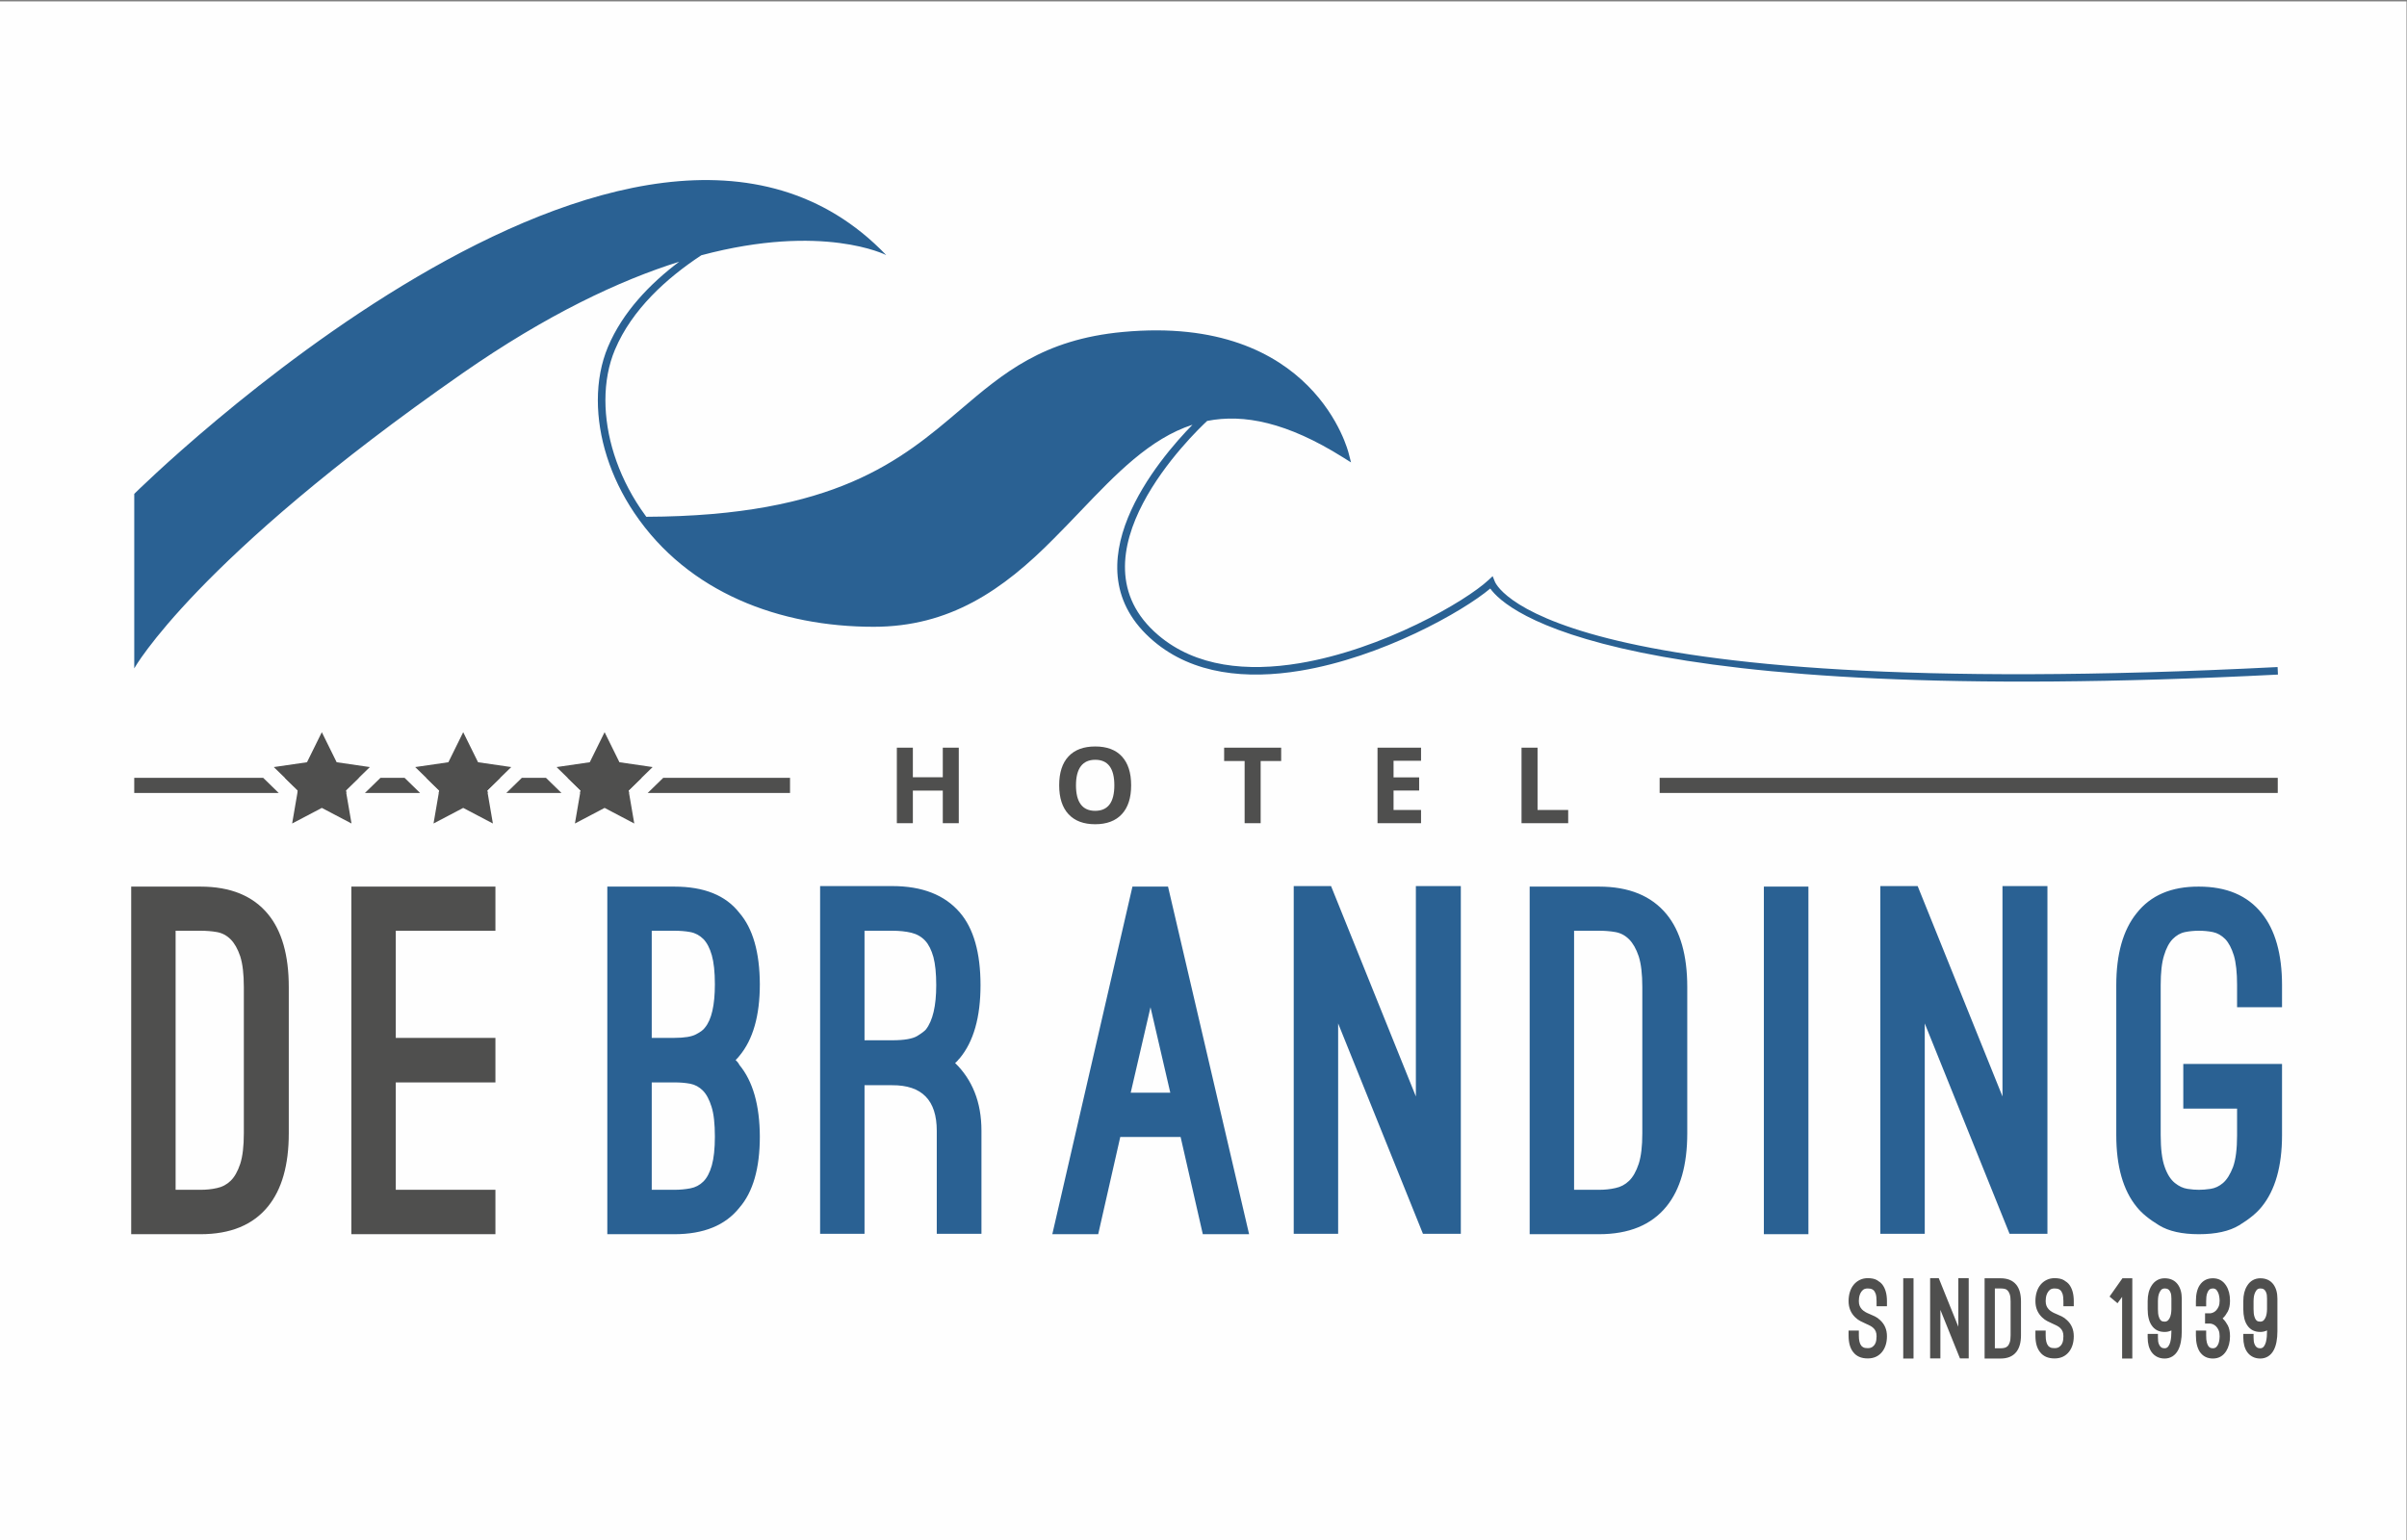
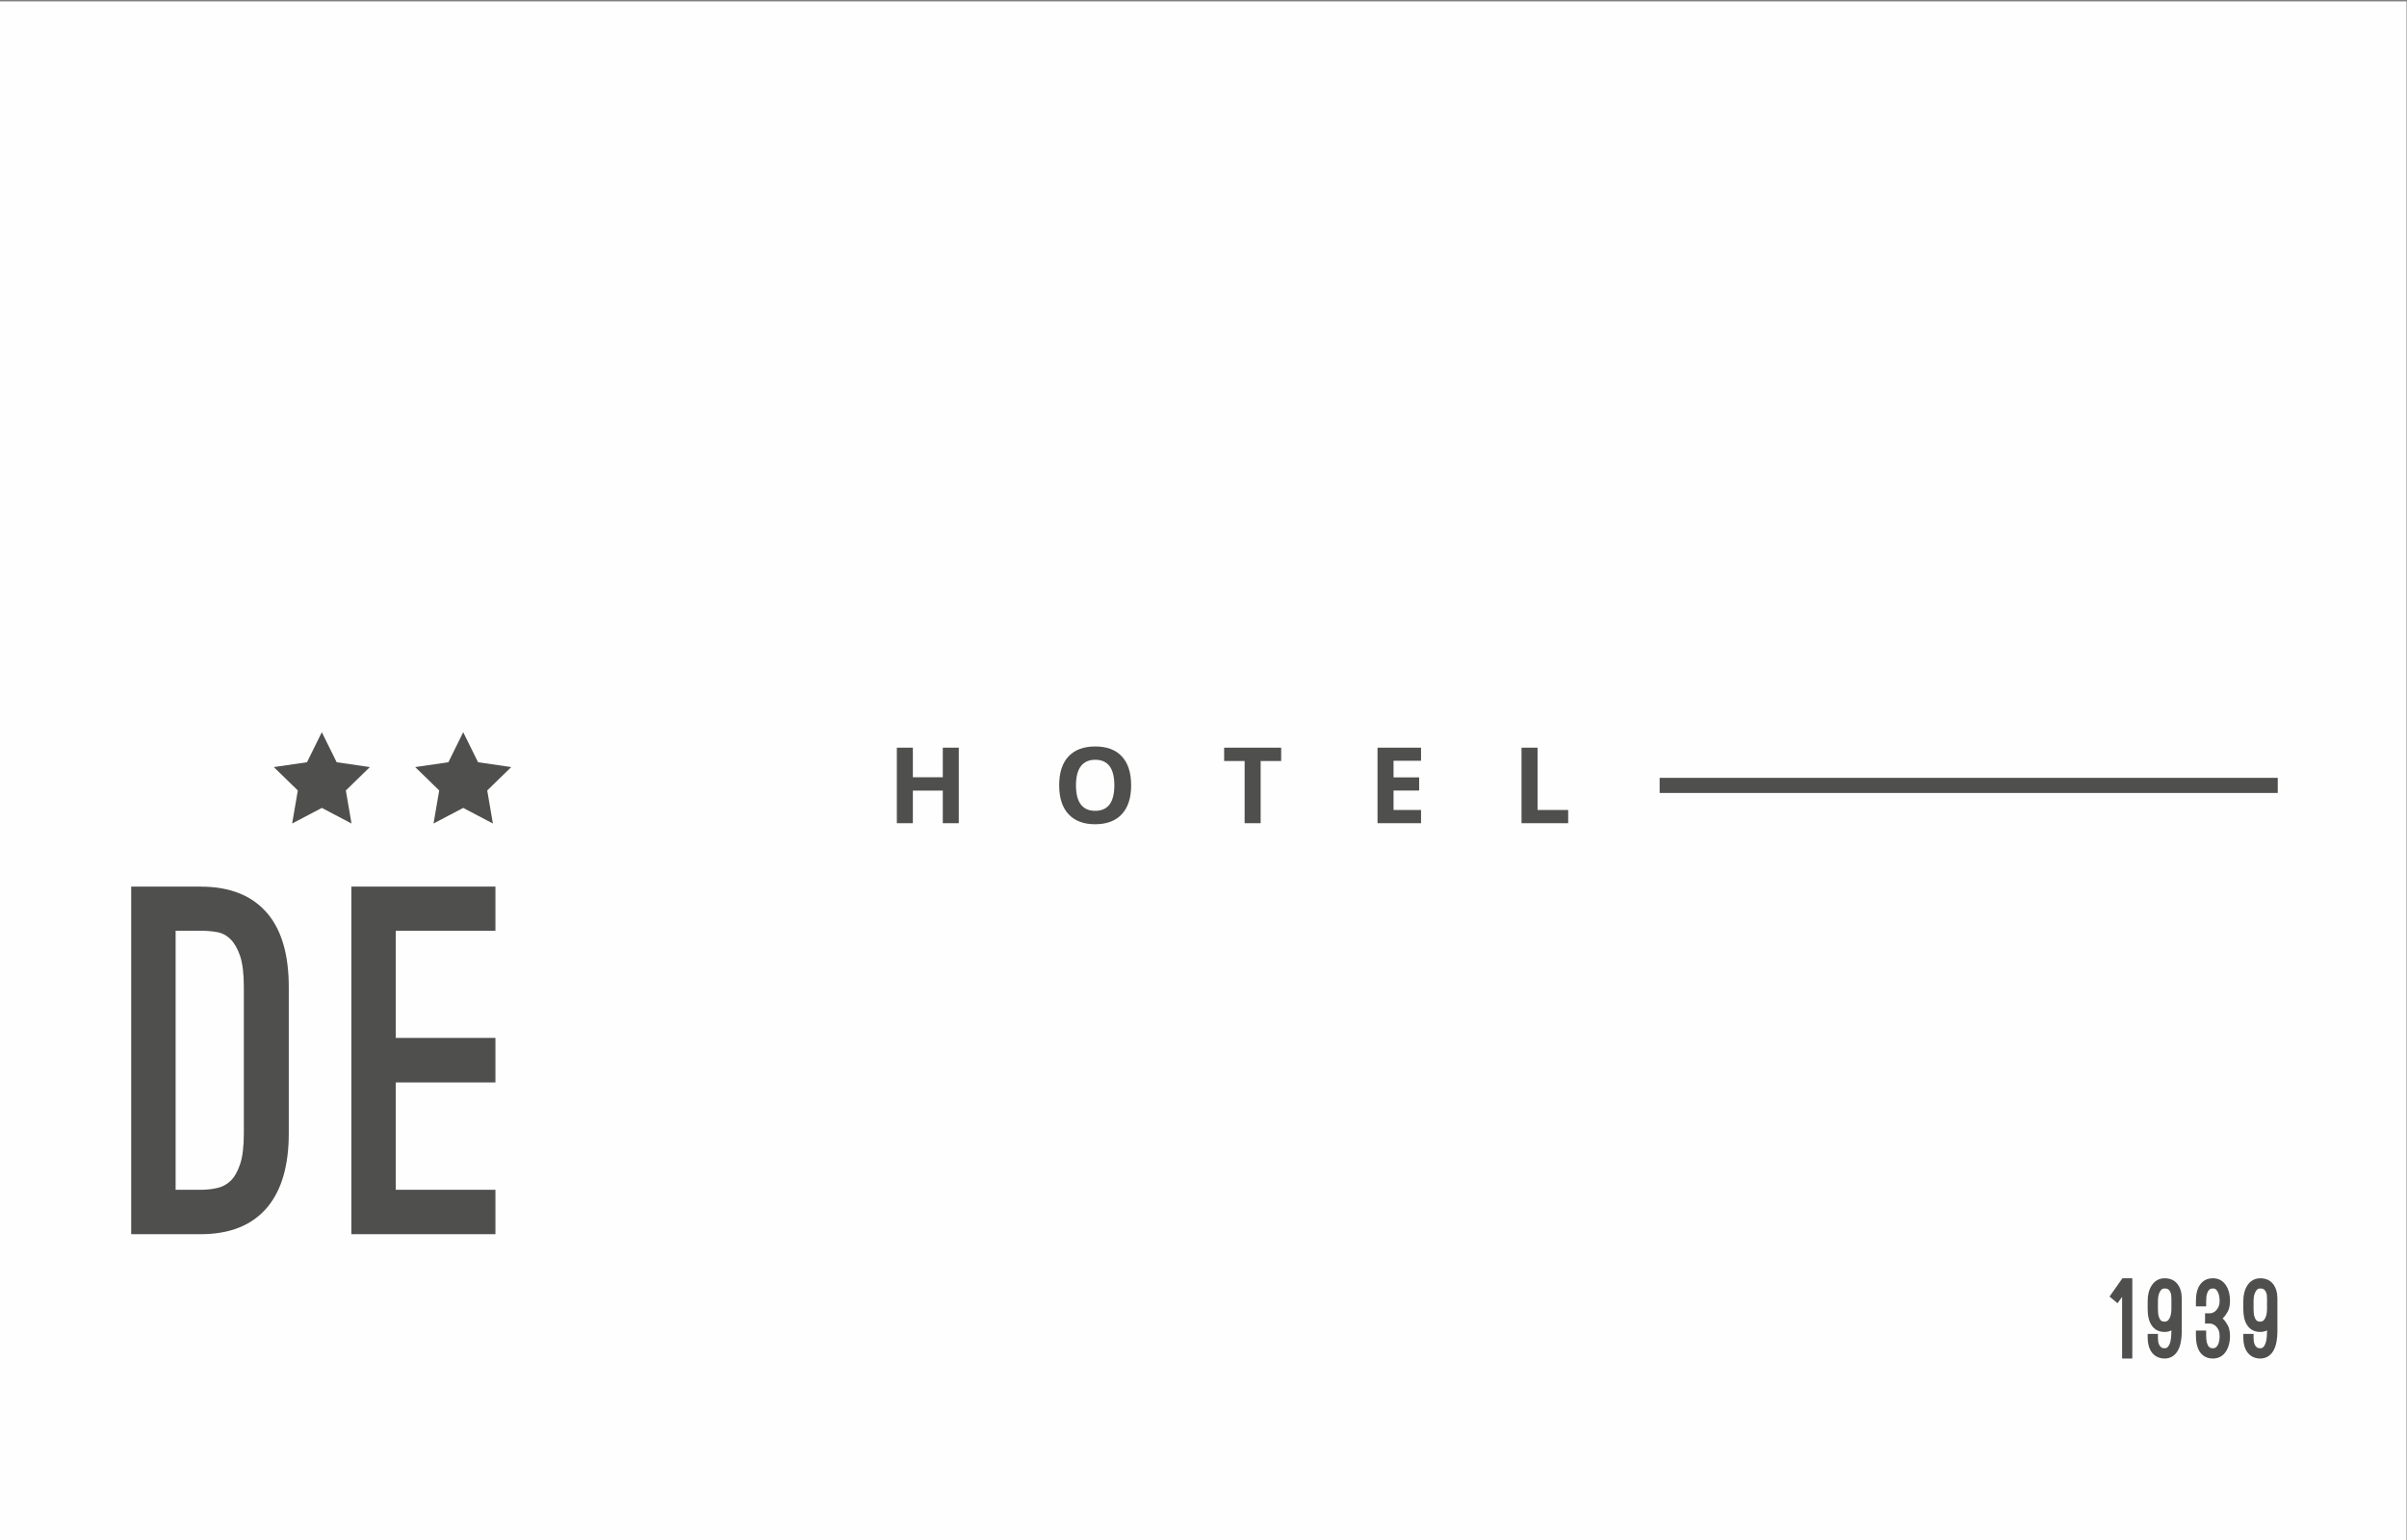
<svg xmlns="http://www.w3.org/2000/svg" xml:space="preserve" width="72.168mm" height="46.2mm" version="1.1" style="shape-rendering:geometricPrecision; text-rendering:geometricPrecision; image-rendering:optimizeQuality; fill-rule:evenodd; clip-rule:evenodd" viewBox="0 0 7216.8 4620">
  <rect x="0" y="0" width="7216.8" height="4620" fill="#808080" stroke="none" />
  <defs>
    <style type="text/css">
   
    .fil0 {fill:#FEFEFE}
    .fil1 {fill:#4F4F4E;fill-rule:nonzero}
    .fil2 {fill:#2A6193;fill-rule:nonzero}
   
  </style>
  </defs>
  <g id="Laag_x0020_1">
    <g id="_2242455714656">
      <rect class="fil0" x="-1.47" y="4.22" width="7216.79" height="4619.96" />
      <g>
        <path class="fil1" d="M393.34 3701.61l0 -1042.5 207.77 0c89.85,0 157.25,27.68 202.57,82.63 41.31,50.14 62.17,123.14 62.17,218.61l0 438.82c0,95.06 -20.86,168.07 -62.17,219.01 -45.32,55.76 -112.72,83.43 -202.57,83.43l-207.77 0zm133.17 -133.17l74.6 0c17.25,0 33.7,-1.6 49.34,-5.22 15.65,-3.2 29.28,-10.42 40.91,-21.66 11.64,-11.22 21.27,-28.07 28.89,-50.93 7.22,-22.47 10.83,-52.95 10.83,-91.46l0 -438.82c0,-38.91 -3.61,-69.39 -10.83,-92.25 -7.62,-22.47 -17.25,-39.31 -28.89,-50.95 -11.63,-11.63 -25.26,-18.85 -40.91,-21.66 -15.64,-2.8 -32.09,-4.01 -49.34,-4.01l-74.6 0 0 776.96zm526.9 133.17l0 -1042.5 432 0 0 132.37 -298.83 0 0 321.3 298.83 0 0 133.57 -298.83 0 0 322.09 298.83 0 0 133.17 -432 0z" />
-         <path class="fil2" d="M1820.89 3701.61l0 -1042.5 200.96 0c89.05,0 154.03,26.07 194.94,78.62 40.51,46.94 60.98,118.33 61.38,214.2 0,94.26 -20.46,166.06 -61.38,215 -2,2.81 -5.61,6.82 -11.22,12.43 5.61,5.22 9.22,10.03 11.22,14.44 40.51,48.94 60.98,120.74 61.38,215 0,95.06 -20.46,166.46 -61.38,213.39 -42.12,52.95 -107.09,79.42 -194.94,79.42l-200.96 0zm133.19 -588.83l67.77 0c30.49,0 52.15,-3.62 65.38,-10.83 13.25,-6.82 22.07,-13.64 26.47,-20.06 19.67,-23.66 29.68,-66.99 29.68,-129.96 0,-36.91 -3.2,-65.78 -9.2,-87.05 -6.03,-21.25 -14.46,-37.3 -25.29,-48.53 -10.83,-10.83 -24.05,-18.05 -38.9,-20.86 -14.84,-2.8 -30.89,-4.01 -48.14,-4.01l-67.77 0 0 321.3zm0 455.66l67.77 0c17.25,0 33.3,-1.6 48.14,-4.41 14.85,-2.81 28.07,-9.63 38.9,-20.46 10.83,-10.83 19.26,-26.87 25.29,-48.13 6,-21.26 9.2,-50.14 9.2,-86.64 0,-38.11 -3.2,-67.79 -10.01,-89.45 -6.82,-21.67 -15.25,-37.7 -26.08,-48.55 -10.83,-10.82 -23.27,-17.63 -37.71,-20.45 -14.83,-2.8 -30.48,-4 -47.73,-4l-67.77 0 0 322.09zm504.83 131.97l0 -1042.9 216.2 0c89.84,0 157.23,26.47 202.56,79.02 41.31,47.73 62.17,120.74 62.17,218.2 0,96.28 -20.86,169.28 -62.17,219.02 -2.02,2 -4.02,4.01 -6.02,6.82 -2.41,2.8 -5.22,5.61 -8.02,7.61 25.26,24.47 44.92,53.36 58.56,87.44 13.63,34.11 20.45,72.61 20.45,115.93l0 308.86 -133.96 0 0 -308.86c0,-91.85 -44.53,-137.18 -133.57,-136.78l-83.04 0 0 445.64 -133.16 0zm133.16 -580.42l83.04 0c36.09,0 60.96,-4.41 75,-12.83 13.63,-8.42 22.46,-15.25 26.08,-19.65 20.45,-26.48 30.88,-70.6 30.88,-132.78 0,-34.89 -2.81,-62.97 -8.43,-84.23 -6.01,-21.26 -14.03,-37.7 -24.86,-49.34 -10.84,-11.63 -24.87,-19.65 -41.31,-23.66 -16.44,-4.01 -35.71,-6.02 -57.36,-6.02l-83.04 0 0 328.51zm563.01 581.62l240.27 -1042.5 106.69 0 243.08 1042.5 -138.79 0 -66.58 -291.61 -180.92 0 -66.17 291.61 -137.58 0zm235.05 -424.37l118.72 0 -59.36 -256.32 -59.36 256.32zm488.79 423.17l0 -1042.9 111.91 0 254.31 630.95 0 -630.95 134.77 0 0 1042.9 -113.52 0 -254.3 -630.95 0 630.95 -133.17 0zm707.4 1.2l0 -1042.5 207.77 0c89.87,0 157.25,27.68 202.57,82.63 41.31,50.14 62.17,123.14 62.17,218.61l0 438.82c0,95.06 -20.86,168.07 -62.17,219.01 -45.32,55.76 -112.7,83.43 -202.57,83.43l-207.77 0zm133.17 -133.17l74.6 0c17.25,0 33.71,-1.6 49.34,-5.22 15.66,-3.2 29.29,-10.42 40.9,-21.66 11.64,-11.22 21.29,-28.07 28.9,-50.93 7.22,-22.47 10.83,-52.95 10.83,-91.46l0 -438.82c0,-38.91 -3.61,-69.39 -10.83,-92.25 -7.61,-22.47 -17.26,-39.31 -28.9,-50.95 -11.61,-11.63 -25.24,-18.85 -40.9,-21.66 -15.63,-2.8 -32.09,-4.01 -49.34,-4.01l-74.6 0 0 776.96zm569.02 133.17l0 -1042.5 133.57 0 0 1042.5 -133.57 0zm349.19 -1.2l0 -1042.9 111.92 0 254.31 630.95 0 -630.95 134.77 0 0 1042.9 -113.53 0 -254.29 -630.95 0 630.95 -133.18 0zm707.41 -296.03l0 -449.65c0,-93.45 20.45,-165.66 60.96,-215.79 42.13,-53.76 104.3,-80.23 186.53,-79.83 83.02,0 145.6,26.47 188.52,79.83 40.51,50.13 60.97,122.34 60.97,215.79l0 66.19 -134.77 0 0 -66.19c0,-37.71 -3.22,-67.39 -9.63,-89.04 -6.82,-21.66 -15.24,-38.11 -26.07,-49.34 -10.83,-10.83 -23.27,-18.05 -36.9,-20.86 -14.05,-2.8 -27.68,-4.01 -41.72,-4.01 -14.05,0 -28.08,1.21 -41.71,4.01 -14.05,2.81 -26.07,10.03 -36.92,20.86 -10.83,11.23 -19.65,27.68 -26.07,49.34 -6.81,21.65 -10.02,51.33 -10.02,89.04l0 449.65c0,41.32 4.02,73.41 12.02,95.47 7.63,22.06 18.07,38.11 30.5,48.14 12.42,10.03 24.86,15.64 37.69,17.64 12.45,2.02 24.08,2.81 34.51,2.81 10.02,0 21.66,-0.79 34.89,-2.81 13.24,-2 25.66,-7.61 37.31,-17.64 11.63,-10.03 21.66,-26.08 30.08,-48.14 8.02,-22.06 12.04,-54.15 12.04,-95.47l0 -79.41 -161.25 0 0 -133.97 296.02 0 0 213.38c0,93.47 -20.46,165.26 -60.97,215 -15.24,18.85 -37.7,37.31 -67.38,55.36 -29.68,18.05 -70.21,26.87 -121.14,26.87 -50.14,0 -90.26,-8.82 -119.54,-26.87 -29.68,-18.05 -52.14,-36.51 -66.99,-55.36 -40.51,-49.74 -60.96,-121.53 -60.96,-215z" />
        <path class="fil1" d="M2688.96 2468.98l0 -226.58 48.04 0 0 88.82 89.73 0 0 -88.82 47.95 0 0 226.58 -47.95 0 0 -97.81 -89.73 0 0 97.81 -48.04 0zm486.73 -113.92c0,-37.7 9.36,-66.58 27.98,-86.46 18.63,-19.91 45.35,-29.79 80.17,-29.79 34.83,0 61.55,9.98 80.01,30.06 18.44,20.06 27.62,48.85 27.62,86.46 0,37.52 -9.27,66.41 -27.89,86.47 -18.63,20.17 -45.28,30.24 -79.99,30.24 -34.75,0 -61.38,-10.07 -80.01,-30.24 -18.62,-20.06 -27.89,-49.04 -27.89,-86.74zm50.39 0.27c0,25.28 4.77,44.36 14.4,57.22 9.62,12.88 23.94,19.27 43.11,19.27 38.32,0 57.49,-25.47 57.49,-76.49 0,-51.02 -19.08,-76.58 -57.24,-76.58 -19.06,0 -33.47,6.41 -43.19,19.27 -9.71,12.86 -14.57,32.03 -14.57,57.31zm444.18 -72.96l0 -39.97 171.04 0 0 39.97 -61.54 0 0 186.61 -48.06 0 0 -186.61 -61.44 0zm459.91 186.61l0 -226.58 130.48 0 0 39.33 -82.44 0 0 49.76 76.76 0 0 39.42 -76.76 0 0 58.39 82.44 0 0 39.68 -130.48 0zm431.74 0l0 -226.58 48.06 0 0 186.9 91.87 0 0 39.68 -139.93 0z" />
-         <path class="fil1" d="M402.51 2332.89l386.6 0 0.17 0.16 46.37 45.18 -433.14 0 0 -45.34zm451.56 0l221.71 0 -38.86 37.87 1.29 7.47 -146.55 0 1.28 -7.47 -38.87 -37.87zm286.66 0l72.29 0 0.18 0.16 46.35 45.18 -165.34 0 46.35 -45.18 0.17 -0.16zm137.25 0l221.7 0 -38.84 37.87 1.28 7.47 -146.56 0 1.28 -7.47 -38.86 -37.87zm286.63 0l72.31 0 0.17 0.16 46.35 45.18 -165.32 0 46.34 -45.19 0.15 -0.15zm137.27 0l221.71 0 -38.85 37.87 1.28 7.47 -146.57 0 1.28 -7.47 -38.85 -37.87zm286.67 0l380.18 0 0 45.34 -426.73 0 46.38 -45.18 0.17 -0.16z" />
        <polygon class="fil1" points="4976.02,2378.23 6829.3,2378.23 6829.3,2332.88 4976.02,2332.88 " />
-         <path class="fil2" d="M2619.29 1879.85c227.72,0 387.42,-109.35 541.63,-265.81 26.92,-26.91 53.11,-54.33 79,-81.41 106.34,-111.31 207.52,-217.19 335.45,-258.76 -98.99,101.14 -378.09,426.59 -116.9,648.63 118.83,101 280.11,115.61 440.31,89.11 244.08,-40.38 486.61,-176.84 569.4,-246.48 47.73,67 371.55,359.2 2361.67,258.07l-1.06 -22.58c-2222.91,112.94 -2346.88,-256.15 -2347.3,-257.21l-6.14 -15.38 -12.07 11.25c-69.06,64.46 -317.42,208.54 -568.13,250.01 -154.32,25.54 -309.16,11.91 -422.06,-84.06 -277.92,-236.26 106.52,-605.86 146.31,-642.83 109.72,-21.59 239.65,4.13 407.21,109.31l24.07 15.09 -7.1 -27.5c-0.32,-1.18 -100.54,-417.44 -677.05,-363.65 -239.6,22.36 -358.13,123.29 -487.57,233.49 -176.83,150.56 -374.51,318.8 -941.22,320.81 -5.84,-7.89 -11.47,-15.87 -16.88,-23.89 -70.84,-105.03 -105.72,-221.01 -105.72,-325.58 0,-54.81 9.57,-106.37 28.52,-151.4 51.2,-121.63 156.11,-215.72 259.08,-283.49 365.45,-97.5 554.33,-0.54 554.33,-0.54 -747.06,-779.44 -2254.56,716.16 -2254.56,716.16l0 523.36c0,0 182.02,-326.35 983.09,-884.29 254.07,-176.95 471.35,-278.93 650.75,-335.32 -87.25,65.75 -169.39,150.59 -213.5,255.36 -20.19,47.97 -30.38,102.5 -30.38,160.16 0,108.85 36.17,229.35 109.61,338.24 161.66,239.71 436.97,341.13 717.21,341.13z" />
        <polygon class="fil1" points="964.9,2195.99 1009.39,2286.1 1108.91,2300.59 1036.92,2370.76 1053.93,2469.85 964.9,2423.05 875.94,2469.85 892.94,2370.76 820.92,2300.59 920.46,2286.1 " />
        <polygon class="fil1" points="1388.83,2195.99 1433.32,2286.1 1532.81,2300.58 1460.84,2370.76 1477.82,2469.85 1388.83,2423.05 1299.85,2469.85 1316.84,2370.76 1244.85,2300.58 1344.34,2286.1 " />
-         <polygon class="fil1" points="1812.75,2195.99 1857.23,2286.1 1956.73,2300.58 1884.74,2370.76 1901.7,2469.85 1812.75,2423.05 1723.75,2469.85 1740.73,2370.76 1668.75,2300.58 1768.26,2286.1 " />
-         <path class="fil1" d="M5542.52 4005.85l0 -15.28 30.76 0 0 15.28c0,14.17 2.48,24.26 7.49,30.37 1.1,1.49 3.06,3.06 5.93,4.63 2.77,1.67 7.22,2.51 13.24,2.51 5.82,0 10.55,-1.3 14.07,-3.8 3.52,-2.5 6.2,-5.46 8.06,-9.08 1.85,-3.51 3.05,-7.41 3.6,-11.66 0.48,-4.26 0.75,-8.06 0.75,-11.3 0,-5.65 -0.84,-10.46 -2.5,-14.45 -1.76,-3.89 -3.99,-7.22 -6.86,-9.91 -2.86,-2.68 -6.11,-5 -9.52,-6.85 -3.43,-1.85 -6.95,-3.52 -10.49,-5l-5.91 -2.78c-3.43,-1.49 -7.87,-3.61 -13.16,-6.3 -5.36,-2.69 -10.64,-6.57 -15.82,-11.57 -13.06,-12.69 -19.64,-28.8 -19.64,-48.34 0,-10.19 1.39,-19.54 4.08,-28.06 2.68,-8.52 6.65,-15.75 11.75,-21.77 5.1,-6.01 11.21,-10.65 18.34,-14.07 7.14,-3.33 14.81,-5.01 23.25,-5.01 11.75,0 21.11,2.04 28.06,6.12 6.85,4.17 12.04,8.33 15.46,12.69 9.35,12.04 14.08,28.71 14.08,50.1l0 15.37 -31.12 0 0 -15.37c0,-9.35 -0.93,-16.67 -2.68,-21.95 -1.86,-5.28 -4.16,-8.98 -7.04,-11.3 -2.89,-2.31 -5.84,-3.61 -8.89,-4.07 -3.06,-0.47 -5.64,-0.65 -7.87,-0.65 -6.31,0 -11.12,1.48 -14.55,4.54 -3.43,3.05 -6.11,6.75 -7.96,10.93 -1.94,4.26 -3.05,8.51 -3.52,12.77 -0.45,4.26 -0.63,7.5 -0.63,9.73 0,5.65 0.81,10.56 2.57,14.53 1.76,4.08 4.08,7.6 6.95,10.47 2.87,2.87 6.02,5.38 9.63,7.41 3.52,2.13 7.22,3.89 11.21,5.46l5.28 2.32c3.04,1.29 7.3,3.15 12.58,5.65 5.3,2.5 10.58,6.29 15.76,11.29 13.52,12.51 20.28,28.53 20.28,48.07 0,18.43 -4.54,33.8 -13.71,46.03 -10.65,13.8 -25.28,20.64 -43.89,20.64 -19.17,0 -33.63,-6.21 -43.35,-18.71 -9.34,-11.47 -14.07,-28.05 -14.07,-49.63zm163.87 68.62l0 -240.68 30.84 0 0 240.68 -30.84 0zm80.63 -0.28l0 -240.78 25.83 0 58.71 145.67 0 -145.67 31.12 0 0 240.78 -26.21 0 -58.71 -145.66 0 145.66 -30.74 0zm163.31 0.28l0 -240.68 47.97 0c20.75,0 36.29,6.39 46.78,19.07 9.54,11.59 14.34,28.44 14.34,50.47l0 101.32c0,21.94 -4.8,38.8 -14.34,50.56 -10.49,12.87 -26.03,19.26 -46.78,19.26l-47.97 0zm30.76 -30.75l17.21 0c3.99,0 7.78,-0.36 11.39,-1.2 3.61,-0.74 6.77,-2.4 9.45,-5 2.69,-2.59 4.9,-6.48 6.68,-11.76 1.65,-5.19 2.48,-12.23 2.48,-21.11l0 -101.32c0,-8.98 -0.83,-16.02 -2.48,-21.29 -1.78,-5.19 -3.99,-9.08 -6.68,-11.76 -2.68,-2.69 -5.84,-4.35 -9.45,-5 -3.61,-0.65 -7.4,-0.93 -11.39,-0.93l-17.21 0 0 179.37zm121.63 -37.87l0 -15.28 30.75 0 0 15.28c0,14.17 2.5,24.26 7.5,30.37 1.11,1.49 3.05,3.06 5.93,4.63 2.78,1.67 7.22,2.51 13.23,2.51 5.84,0 10.57,-1.3 14.09,-3.8 3.52,-2.5 6.2,-5.46 8.05,-9.08 1.85,-3.51 3.05,-7.41 3.61,-11.66 0.47,-4.26 0.75,-8.06 0.75,-11.3 0,-5.65 -0.84,-10.46 -2.51,-14.45 -1.76,-3.89 -3.97,-7.22 -6.84,-9.91 -2.88,-2.68 -6.13,-5 -9.55,-6.85 -3.42,-1.85 -6.95,-3.52 -10.47,-5l-5.93 -2.78c-3.41,-1.49 -7.86,-3.61 -13.15,-6.3 -5.35,-2.69 -10.65,-6.57 -15.82,-11.57 -13.07,-12.69 -19.64,-28.8 -19.64,-48.34 0,-10.19 1.38,-19.54 4.08,-28.06 2.69,-8.52 6.66,-15.75 11.76,-21.77 5.09,-6.01 11.2,-10.65 18.33,-14.07 7.13,-3.33 14.82,-5.01 23.24,-5.01 11.77,0 21.13,2.04 28.07,6.12 6.84,4.17 12.05,8.33 15.45,12.69 9.36,12.04 14.08,28.71 14.08,50.1l0 15.37 -31.1 0 0 -15.37c0,-9.35 -0.93,-16.67 -2.69,-21.95 -1.85,-5.28 -4.17,-8.98 -7.04,-11.3 -2.88,-2.31 -5.84,-3.61 -8.89,-4.07 -3.06,-0.47 -5.65,-0.65 -7.88,-0.65 -6.29,0 -11.1,1.48 -14.53,4.54 -3.43,3.05 -6.11,6.75 -7.96,10.93 -1.96,4.26 -3.07,8.51 -3.52,12.77 -0.47,4.26 -0.65,7.5 -0.65,9.73 0,5.65 0.83,10.56 2.59,14.53 1.76,4.08 4.08,7.6 6.95,10.47 2.86,2.87 6.02,5.38 9.63,7.41 3.51,2.13 7.21,3.89 11.2,5.46l5.28 2.32c3.05,1.29 7.31,3.15 12.59,5.65 5.29,2.5 10.56,6.29 15.74,11.29 13.53,12.51 20.28,28.53 20.28,48.07 0,18.43 -4.54,33.8 -13.7,46.03 -10.64,13.8 -25.28,20.64 -43.9,20.64 -19.16,0 -33.61,-6.21 -43.33,-18.71 -9.36,-11.47 -14.08,-28.05 -14.08,-49.63z" />
        <path class="fil1" d="M6324.96 3888.61l38.61 -54.82 29.64 0 0 240.68 -30.58 0 0 -184.84 -13.78 18.99 -23.89 -20.01zm114.32 37.51l0 -24.08c0,-18.25 3.8,-33.53 11.48,-45.75 4.54,-7.5 10.29,-13.06 17.05,-16.85 6.75,-3.8 14.17,-5.65 22.31,-5.65 17.03,0 30.11,6.01 39.27,18.15 8.05,11.02 12.13,25.37 12.13,42.88l0 97.7c0,11.94 -0.93,22.69 -2.78,32.13 -1.86,9.54 -4.53,17.6 -8.06,24.27 -4.36,8.33 -10,14.63 -16.94,18.98 -6.95,4.35 -14.82,6.57 -23.62,6.57 -8.24,0 -15.65,-1.66 -22.22,-4.91 -6.58,-3.23 -12.24,-7.96 -16.86,-14.35 -7.87,-11.11 -11.76,-25.84 -11.76,-44.08l0 -10.56 30.75 0 0 10.56c0,8.33 0.83,14.63 2.39,18.89 1.58,4.35 3.54,7.5 5.86,9.54 2.3,2.12 4.52,3.33 6.75,3.61 2.13,0.38 3.89,0.55 5.09,0.55 4.35,0 7.96,-1.75 10.74,-5.36 2.79,-3.61 4.82,-7.97 6.2,-13.25 1.4,-5.18 2.23,-10.73 2.7,-16.67 0.46,-5.83 0.64,-11.2 0.64,-15.92l0 -2.32c-6.48,3.06 -13.24,4.63 -20.28,4.53 -17.23,0 -30.29,-6.66 -39.08,-20 -7.87,-11.66 -11.76,-27.87 -11.76,-48.61zm30.75 0c0,9.35 0.74,16.66 2.31,21.76 1.48,5.19 3.24,8.89 5.37,11.21 2.04,2.31 4.17,3.61 6.48,4.07 2.32,0.46 4.26,0.65 5.93,0.65 4.81,0 8.62,-1.76 11.39,-5.19 2.78,-3.43 4.82,-7.31 6.11,-11.66 1.2,-4.36 2.04,-8.53 2.32,-12.51 0.28,-3.98 0.46,-6.67 0.46,-8.05l0 -31.58c0,-7.69 -0.74,-13.52 -2.32,-17.69 -1.57,-4.17 -3.5,-7.14 -5.64,-8.99 -2.23,-1.84 -4.45,-2.96 -6.75,-3.33 -2.32,-0.28 -4.19,-0.46 -5.57,-0.46 -4.9,0 -8.79,1.85 -11.48,5.46 -2.68,3.62 -4.72,7.6 -6.02,11.95 -1.3,4.35 -2.03,8.61 -2.23,12.68 -0.27,4.08 -0.36,6.58 -0.36,7.6l0 24.08zm113.86 79.73l0 -15.28 30.75 0 0 15.28c0,9.17 0.74,16.02 2.13,20.74 1.38,4.73 2.76,8.06 4.27,10.2 1.1,1.75 2.68,3.33 4.72,4.72 1.93,1.47 5,2.21 8.97,2.21 4.83,0 8.62,-1.66 11.4,-4.89 2.77,-3.25 4.82,-6.96 6.1,-11.12 1.22,-4.17 2.04,-8.15 2.33,-12.14 0.27,-3.89 0.46,-6.57 0.46,-8.05 0,-7.31 -1.02,-13.34 -3.15,-18.15 -2.14,-4.72 -4.73,-8.61 -7.69,-11.49 -2.96,-2.87 -6.11,-5 -9.45,-6.3 -3.42,-1.29 -6.2,-1.94 -8.42,-1.94l-15.28 0 0.27 0 0 -30.74 15.01 0c2.13,0 4.91,-0.65 8.33,-1.95 3.43,-1.29 6.58,-3.42 9.54,-6.39 2.96,-2.96 5.55,-6.85 7.69,-11.67 2.13,-4.72 3.15,-10.64 3.15,-17.77 0,-0.84 -0.19,-3.25 -0.46,-7.23 -0.29,-3.98 -1.11,-8.14 -2.33,-12.5 -1.28,-4.35 -3.33,-8.25 -6.01,-11.76 -2.69,-3.52 -6.57,-5.28 -11.49,-5.28 -1.19,0 -2.96,0.18 -5.27,0.65 -2.32,0.46 -4.54,1.85 -6.68,4.26 -2.21,2.41 -4.15,6.21 -5.73,11.29 -1.58,5.2 -2.41,12.61 -2.41,22.14l0 15.28 -30.75 0 0 -15.28c0,-20.75 3.8,-36.86 11.49,-48.35 9.16,-13.7 22.32,-20.55 39.54,-20.55 17.13,0 30.38,7.4 39.73,22.13 7.67,12.04 11.48,27.13 11.48,45.2 0,13.24 -2.23,24.07 -6.67,32.41 -4.53,8.33 -9.16,14.72 -13.89,19.08l-1.58 1.57c0.47,0.27 0.74,0.46 0.83,0.64 0.1,0.29 0.29,0.65 0.75,1.12 4.73,4.35 9.36,10.74 13.89,19.07 4.44,8.33 6.67,19.17 6.67,32.51 0,8.89 -1.01,17.04 -2.97,24.54 -1.94,7.5 -4.81,14.26 -8.51,20.28 -9.35,14.72 -22.6,22.13 -39.92,22.13 -16.95,0 -30.1,-6.76 -39.35,-20.28 -3.7,-5.83 -6.57,-12.78 -8.53,-20.75 -1.94,-7.96 -2.96,-17.12 -2.96,-27.59zm142.11 -79.73l0 -24.08c0,-18.25 3.8,-33.53 11.49,-45.75 4.55,-7.5 10.28,-13.06 17.04,-16.85 6.77,-3.8 14.17,-5.65 22.32,-5.65 17.02,0 30.1,6.01 39.26,18.15 8.07,11.02 12.13,25.37 12.13,42.88l0 97.7c0,11.94 -0.92,22.69 -2.77,32.13 -1.85,9.54 -4.54,17.6 -8.06,24.27 -4.35,8.33 -10.01,14.63 -16.95,18.98 -6.93,4.35 -14.82,6.57 -23.61,6.57 -8.24,0 -15.66,-1.66 -22.23,-4.91 -6.58,-3.23 -12.22,-7.96 -16.85,-14.35 -7.87,-11.11 -11.77,-25.84 -11.77,-44.08l0 -10.56 30.75 0 0 10.56c0,8.33 0.83,14.63 2.41,18.89 1.58,4.35 3.52,7.5 5.84,9.54 2.31,2.12 4.53,3.33 6.75,3.61 2.14,0.38 3.9,0.55 5.1,0.55 4.35,0 7.96,-1.75 10.75,-5.36 2.77,-3.61 4.82,-7.97 6.2,-13.25 1.38,-5.18 2.22,-10.73 2.68,-16.67 0.46,-5.83 0.64,-11.2 0.64,-15.92l0 -2.32c-6.47,3.06 -13.24,4.63 -20.27,4.53 -17.22,0 -30.28,-6.66 -39.08,-20 -7.87,-11.66 -11.77,-27.87 -11.77,-48.61zm30.75 0c0,9.35 0.74,16.66 2.32,21.76 1.49,5.19 3.23,8.89 5.37,11.21 2.03,2.31 4.17,3.61 6.49,4.07 2.3,0.46 4.26,0.65 5.92,0.65 4.82,0 8.61,-1.76 11.38,-5.19 2.79,-3.43 4.83,-7.31 6.12,-11.66 1.21,-4.36 2.04,-8.53 2.31,-12.51 0.28,-3.98 0.46,-6.67 0.46,-8.05l0 -31.58c0,-7.69 -0.73,-13.52 -2.3,-17.69 -1.58,-4.17 -3.52,-7.14 -5.66,-8.99 -2.22,-1.84 -4.44,-2.96 -6.75,-3.33 -2.32,-0.28 -4.17,-0.46 -5.56,-0.46 -4.91,0 -8.8,1.85 -11.49,5.46 -2.68,3.62 -4.71,7.6 -6.02,11.95 -1.3,4.35 -2.03,8.61 -2.21,12.68 -0.28,4.08 -0.38,6.58 -0.38,7.6l0 24.08z" />
      </g>
    </g>
  </g>
</svg>